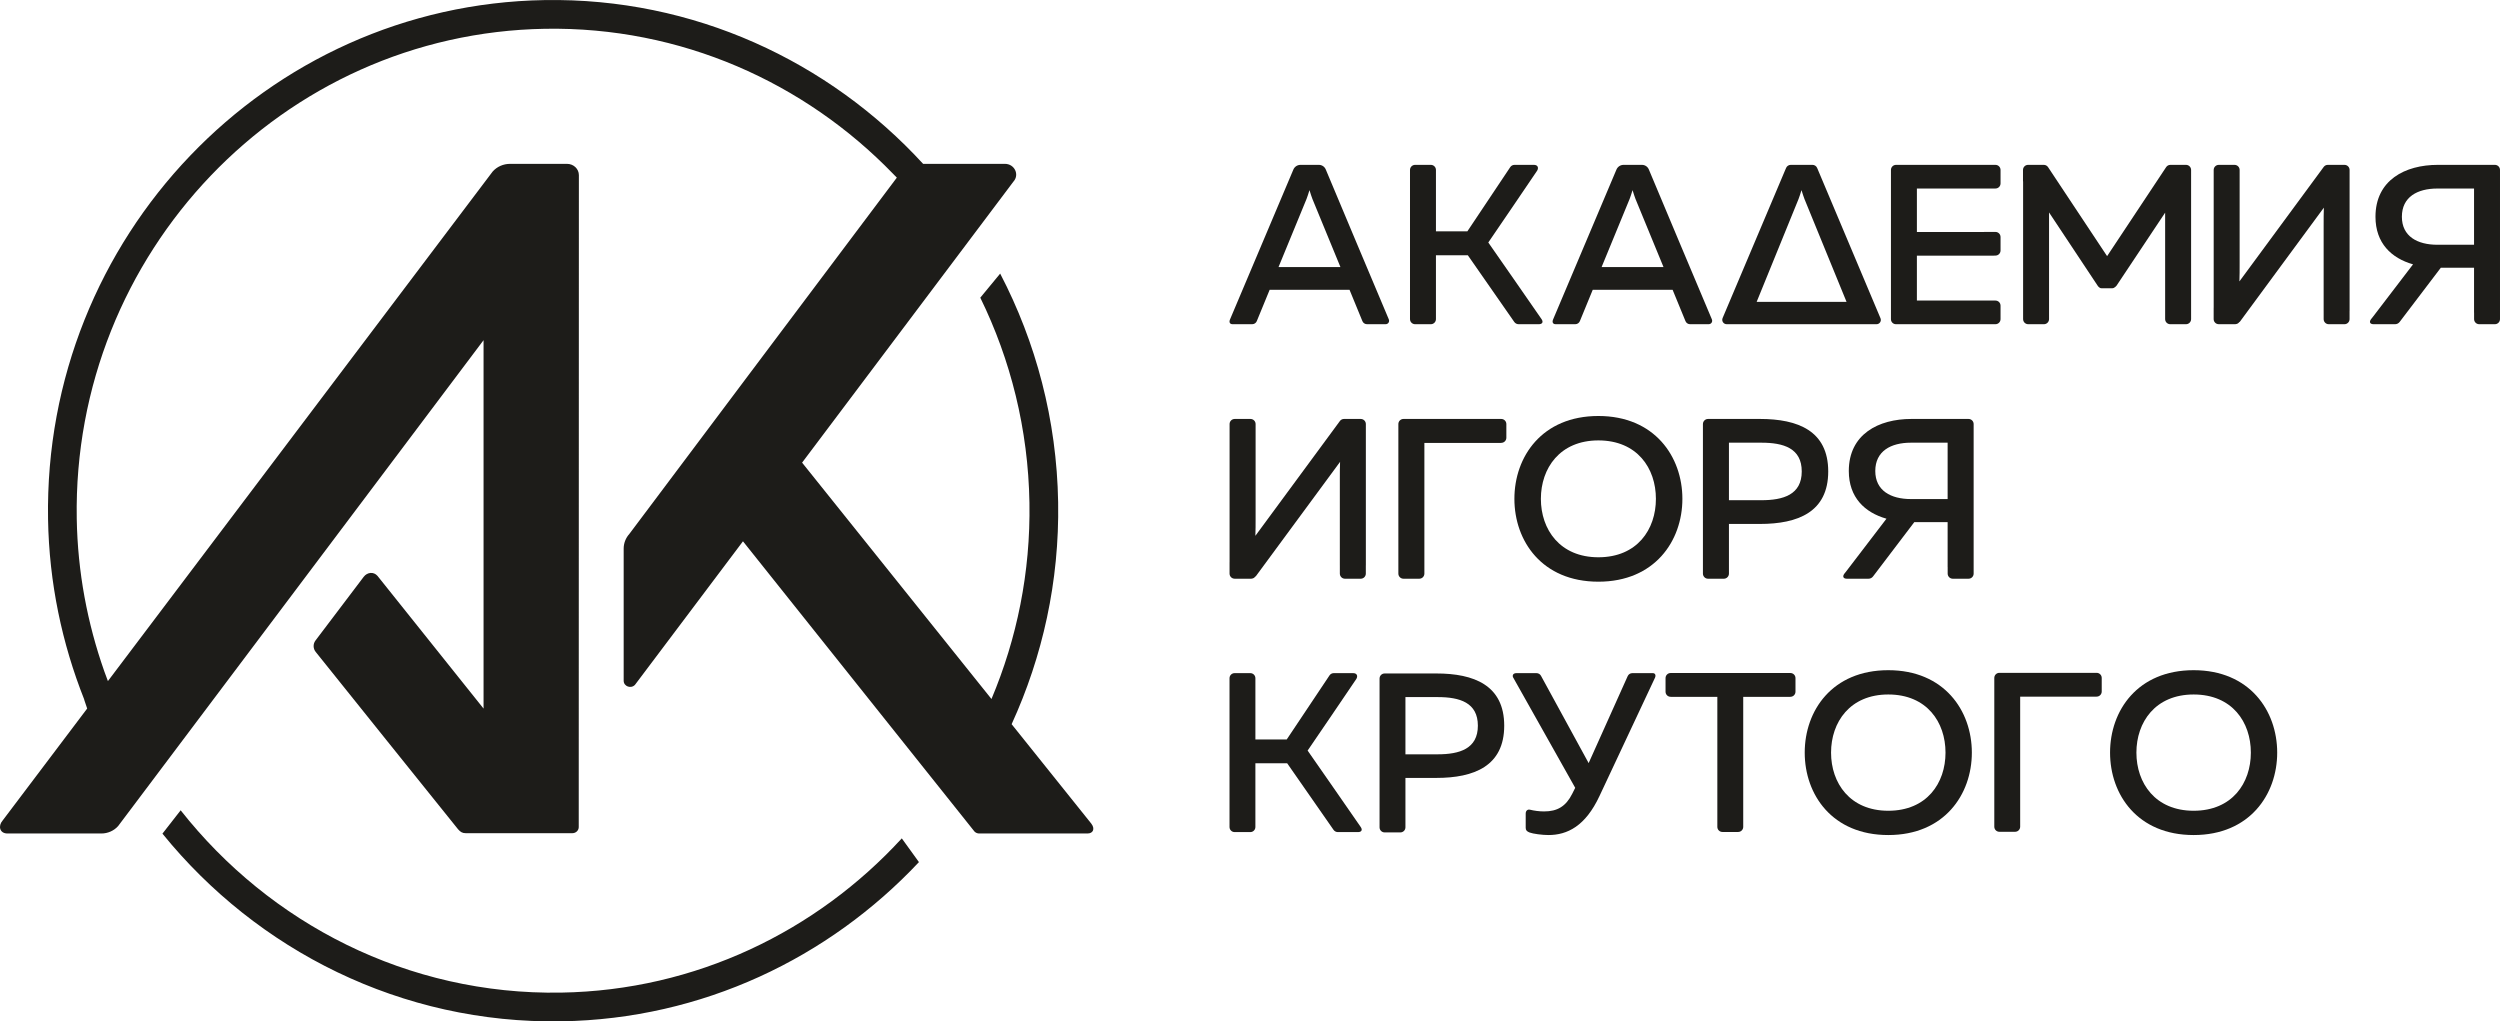
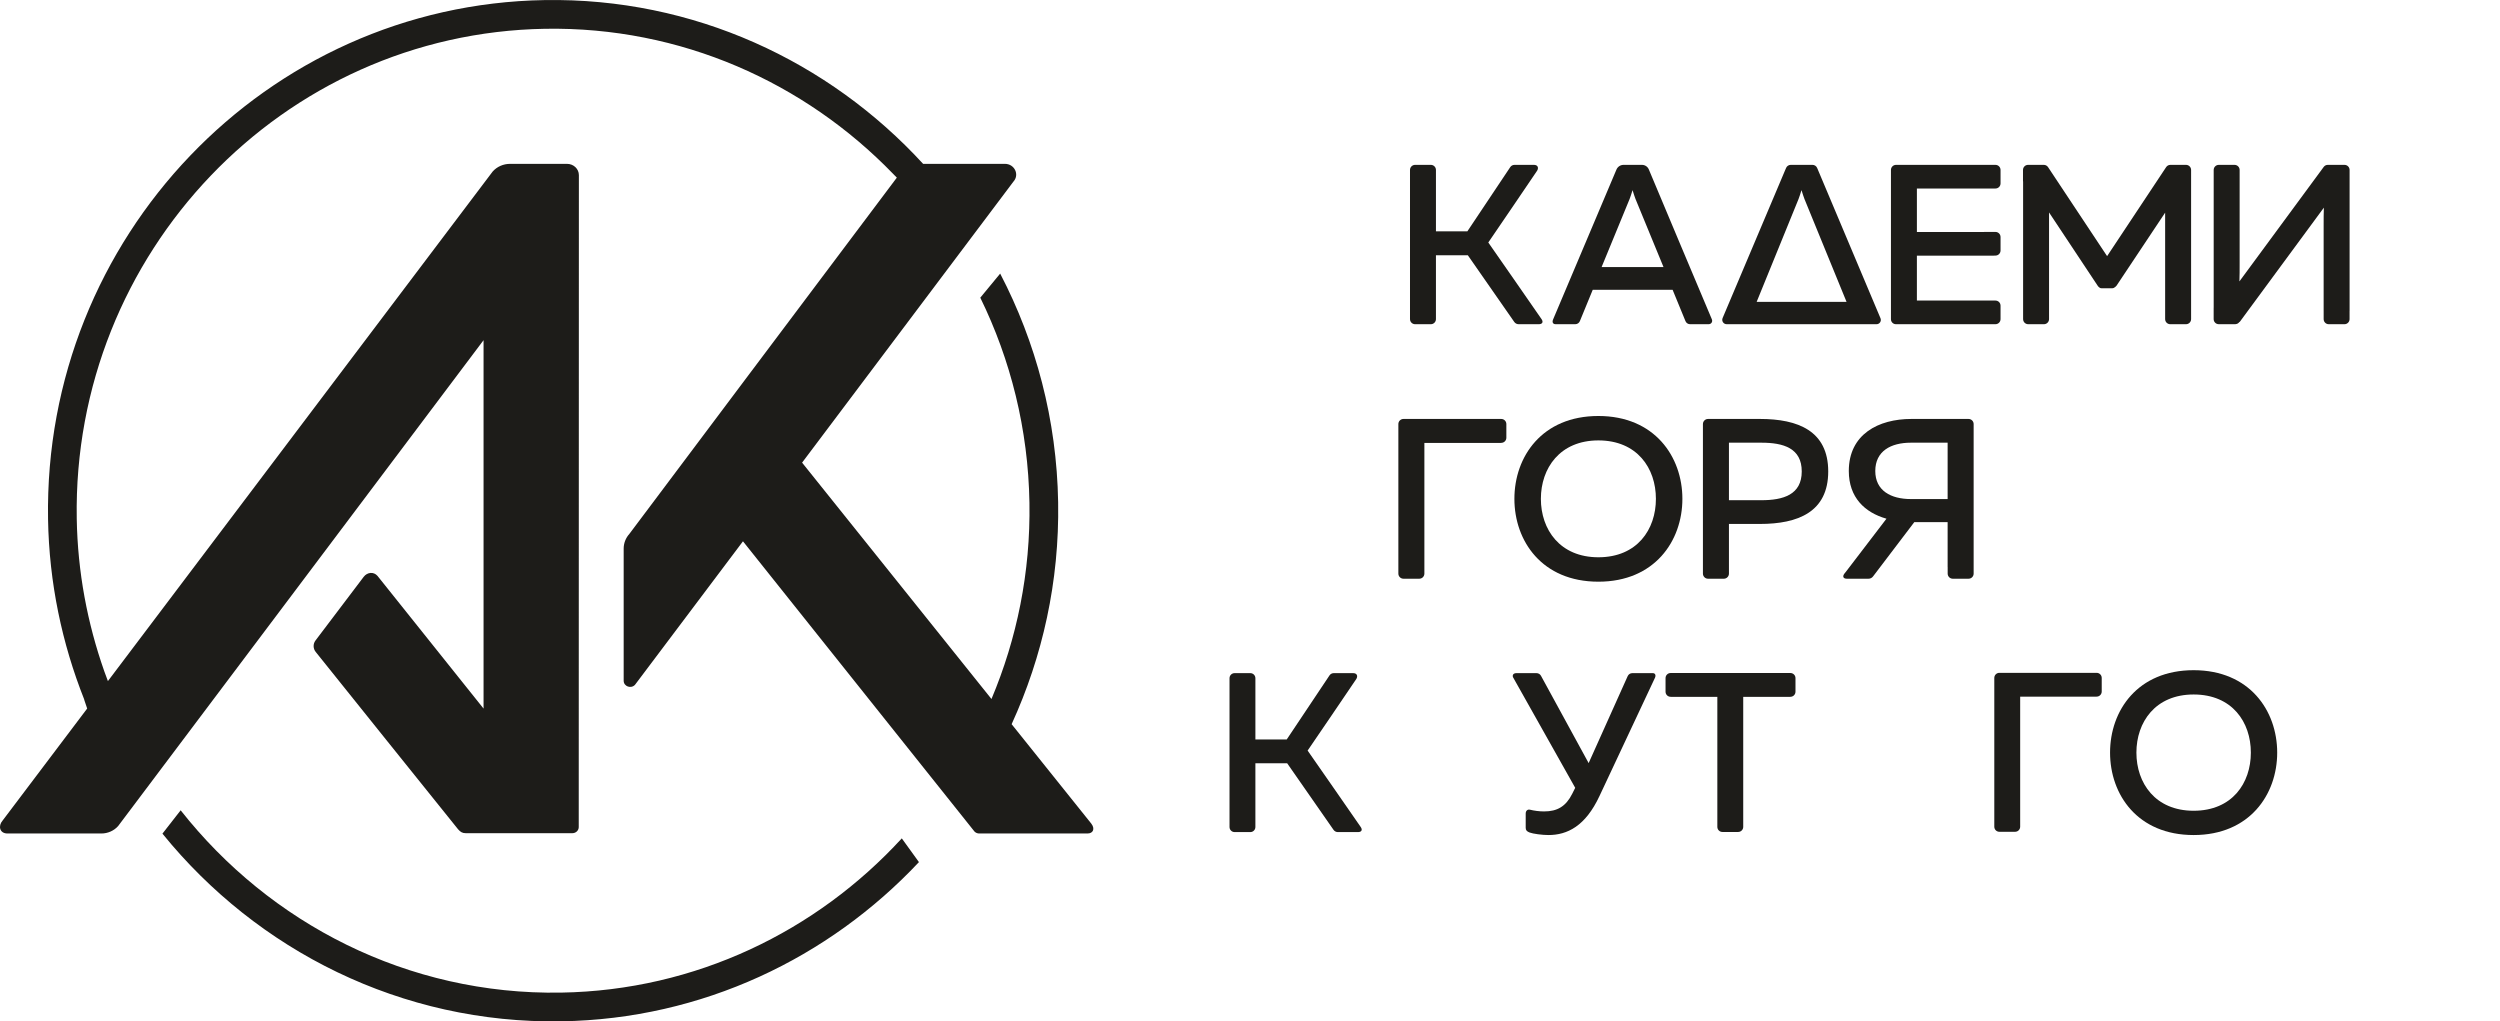
<svg xmlns="http://www.w3.org/2000/svg" xml:space="preserve" width="118.51mm" height="48.418mm" version="1.1" style="shape-rendering:geometricPrecision; text-rendering:geometricPrecision; image-rendering:optimizeQuality; fill-rule:evenodd; clip-rule:evenodd" viewBox="0 0 11798.55 4820.39">
  <defs>
    <style type="text/css"> .fil0 {fill:#1D1C19;fill-rule:nonzero} </style>
  </defs>
  <g id="Слой_x0020_1">
    <g id="_2324601025680">
      <path class="fil0" d="M7558.62 1260.44l292.22 0 -132.14 -321.22c-4.29,-11.81 -8.55,-23.68 -13.98,-41.86 -5.36,18.18 -9.66,30.06 -13.96,41.86l-132.14 321.22zm-228.96 247.31c6.85,-16.13 299.07,-707.49 299.07,-707.49 5.68,-13.45 18.89,-22.21 33.52,-22.21l86.94 0c14.05,0 26.75,8.4 32.21,21.39 0,0 286.96,684.01 297.35,706.9 5.4,11.8 -2.51,23.73 -14.71,23.73l-87.96 0c-9.46,0 -17.99,-5.71 -21.59,-14.45l-60.65 -147.78 -377.1 0 -60.68 147.78c-3.57,8.73 -12.11,14.45 -21.56,14.45l-92.99 0c-11.1,0 -17.96,-7.96 -11.84,-22.32z" />
      <path class="fil0" d="M9417.41 778.04l-16.41 0 -37.29 0 -415.5 0c-13.3,0 -24.04,10.75 -24.04,24l0 704.55c0,12.96 10.51,23.49 23.48,23.49l416.07 0 38.98 0 14.72 0c13.26,0 24,-10.75 24,-24l0 -30.36 0 -2.88 0 -30.33c0,-13.29 -10.74,-24.03 -24,-24.03l-14.72 0 0 -0.1 -356.07 0 0 -211.67 363.15 0 0 -0.54 7.65 0c13.26,0 24,-10.74 24,-24l0 -30.36 0 -2.88 0 -30.32c0,-13.3 -10.74,-24.04 -24,-24.04l-53.7 0 0 0.39 -317.09 0 0 -205.19 354.38 0 0 -0.13 16.41 0c13.26,0 24,-10.74 24,-24.03l0 -30.36 0 -2.84 0 -30.33c0,-13.29 -10.74,-24.04 -24,-24.04z" />
      <path class="fil0" d="M11064.69 778.04l-5.33 0 -24.37 0 -14.2 0 -30.35 0 -4.57 0c-7.64,0 -14.8,3.61 -19.3,9.76l-397.85 540.3c1.07,-25.8 1.07,-54.77 1.07,-82.67l0 -443.34c0,-13.29 -10.74,-24.04 -24,-24.04l-74.44 0c-13.26,0 -24,10.75 -24,24.04l0 650.21 -0.17 0 0 53.71c0,13.25 10.78,24 24.04,24l18.62 0 0.02 0.07 60.32 0c0.17,-0.24 0.57,-0.24 0.74,-0.44 7.47,-0.3 13.25,-4.23 17.45,-9.82 1,-0.3 1.46,-1.15 2.48,-1.39l396.46 -538.45c-1.06,25.87 -1.06,54.87 -1.06,81.65l0 405.68 0.06 0 0 38.77c0,13.25 10.74,24 24.01,24l74.23 0c13.26,0 24.04,-10.75 24.04,-24l0 -38.77 0.14 0 0 -611.56 0 -46.21 0 -7.49c0,-13.25 -10.79,-24 -24.04,-24z" />
-       <path class="fil0" d="M11676.07 1155.12l-172.98 0c-94.51,0 -167.58,-39.74 -167.58,-132.1 0,-93.48 73.08,-133.23 167.58,-133.23l172.98 0 0 265.33zm98.47 -377.07l-269.3 0c-154.69,0 -294.34,71.96 -294.34,244.97 0,124.61 75.2,195.53 177.25,224.53l-187.14 244.83c-6.21,7.81 -10.54,13.2 -11.54,14.65 -9.72,13.89 -3.37,23.05 12.43,23.05l101.98 0c8.17,0 16.04,-4 21.07,-10.71l194.28 -255.75 156.84 0 0 211.4 0.2 0 0 31.02c0,13.29 10.77,24.04 24.04,24.04l74.23 0c13.27,0 24.01,-10.75 24.01,-24.04l0 -703.99c0,-13.25 -10.74,-24 -24.01,-24z" />
      <path class="fil0" d="M10316.7 778.04l-3.4 0 -26.96 0 -2.84 0 -30.36 0 -10.15 0c-8.06,0 -15.61,4 -20.04,10.71l-278.66 420.1 -278.67 -420.1c-4.42,-6.71 -11.97,-10.71 -20,-10.71l-74.24 0c-13.25,0 -24,10.75 -24,24l0 53.7 0.5 0 0 650.33c0,13.25 10.75,24 24,24l74.41 0c13.25,0 24.03,-10.75 24.03,-24l0 -503.5 229.13 345.29c0,0 7.54,12.47 17.59,12.47l52.42 0c9.68,0 19.33,-12.01 19.33,-12.01l229.43 -344.67 0 502.41c0,13.25 10.75,24 24.04,24l74.44 0c13.26,0 24.04,-10.75 24.04,-24l0 -650.33 0 -45.8 0 -7.9c0,-13.25 -10.78,-24 -24.04,-24z" />
      <path class="fil0" d="M8290.43 1424.55l197.68 -485.33c4.26,-11.82 8.56,-23.68 13.92,-41.86 5.43,18.18 9.73,30.05 14.02,41.86l198.55 485.33 -424.16 0zm263.35 -646.52l-102.4 0c-9.66,0 -18.36,5.75 -22.12,14.68l-299.56 708.41c-5.82,13.73 4.26,28.94 19.17,28.94l707.45 0c14.42,0 24.17,-14.68 18.59,-27.98l-298.97 -709.35c-3.74,-8.92 -12.5,-14.71 -22.16,-14.71z" />
      <path class="fil0" d="M7085.01 1977.21l-0.66 0 -104.17 0 -356.59 0c-13.29,0 -24.11,10.74 -24.11,24.06l0 705.87c0,13.33 10.82,24.11 24.11,24.11l74.6 0c13.29,0 24.07,-10.78 24.07,-24.11l0 -616.85 362.09 0 0 -0.26 0.66 0c13.3,0 24.11,-10.82 24.11,-24.07l0 -64.69c0,-13.29 -10.81,-24.06 -24.11,-24.06z" />
      <path class="fil0" d="M9894.97 3175.4l-0.66 0 -103.64 0 -354.78 0c-13.22,0 -23.93,10.71 -23.93,23.97l0 702.23c0,13.23 10.71,23.97 23.93,23.97l74.23 0c13.24,0 23.95,-10.74 23.95,-23.97l0 -613.71 360.24 0 0 -0.22 0.66 0c13.23,0 23.97,-10.78 23.97,-23.98l0 -64.31c0,-13.26 -10.74,-23.97 -23.97,-23.97z" />
      <path class="fil0" d="M8449.66 3176.25l-0.65 0 -38.96 0 -235.28 0 -46 0 -244.44 0c-13.22,0 -23.94,10.71 -23.94,23.96l0 64.32c0,13.22 10.72,23.96 23.94,23.96l0.67 0 0 0.24 219.84 0 0 613.71c0,13.22 10.71,23.97 23.93,23.97l74.23 0c13.24,0 23.98,-10.75 23.98,-23.97l0 -613.71 222.02 0 0 -0.24 0.65 0c13.23,0 23.98,-10.74 23.98,-23.96l0 -64.32c0,-13.25 -10.75,-23.96 -23.98,-23.96z" />
      <path class="fil0" d="M7543.51 2078.48c-182.07,0 -271.45,131.45 -271.45,275.77 0,144.32 89.38,275.76 271.45,275.76 183.14,0 271.45,-131.45 271.45,-275.76 0,-144.33 -88.32,-275.77 -271.45,-275.77zm0 -115.24c264.97,0 396.39,191.69 396.39,391.01 0,199.24 -131.42,391 -396.39,391 -266.07,0 -396.42,-191.76 -396.42,-391 0,-199.32 130.35,-391.01 396.42,-391.01z" />
      <path class="fil0" d="M8312.59 2089.23l-152.98 0 0 271.48 152.98 0c103.4,0 190.62,-25.88 190.62,-135.78 0,-109.88 -86.13,-135.71 -190.62,-135.71zm-6.49 -112.03c178.83,0 322.09,56.01 322.09,247.74 0,191.77 -143.25,247.78 -322.09,247.78l-146.49 0 0 234.46c0,13.29 -10.81,24.07 -24.07,24.07l-74.63 0c-13.29,0 -24.07,-10.78 -24.07,-24.07l0 -705.91c0,-13.29 10.78,-24.06 24.07,-24.06l245.19 0z" />
-       <path class="fil0" d="M6785.01 3289.88l-152.17 0 0 270.06 152.17 0c102.87,0 189.69,-25.76 189.69,-135.04 0,-109.36 -85.72,-135.02 -189.69,-135.02zm-6.44 -111.47c177.93,0 320.46,55.72 320.46,246.49 0,190.79 -142.53,246.44 -320.46,246.44l-145.73 0 0 233.26c0,13.23 -10.75,23.94 -23.97,23.94l-74.24 0c-13.23,0 -23.94,-10.71 -23.94,-23.94l0 -702.23c0,-13.26 10.71,-23.97 23.94,-23.97l243.95 0z" />
      <path class="fil0" d="M7307.6 3940.93c-28.4,0 -72.49,-5.74 -88.79,-11.97 -12.83,-4.96 -18.4,-10.51 -18.4,-22.12l0 -67.29c0,-16.47 12.4,-20.13 18.99,-18.49 21.34,5.3 44.88,8.4 67.86,8.4 62.17,0 102.87,-23.55 132.87,-83.56l13.92 -27.85c0,0 -289.27,-513.85 -293.05,-521.11 -3.74,-7.28 -2.31,-20.11 15.94,-20.11l94.54 0c8.83,0 16.93,4.83 21.1,12.59l224.87 412 184.25 -410.44c3.86,-8.6 12.4,-14.16 21.89,-14.16l96.75 0c11.48,0 15.28,10.21 10.51,21.2 -4.79,10.98 -262.11,558.59 -262.11,558.59 -66.47,142.52 -152.18,184.31 -241.14,184.31z" />
-       <path class="fil0" d="M8911.62 3277.58c-181.14,0 -270.07,130.75 -270.07,274.36 0,143.62 88.92,274.37 270.07,274.37 182.17,0 270.07,-130.75 270.07,-274.37 0,-143.61 -87.9,-274.36 -270.07,-274.36zm0 -114.64c263.62,0 394.37,190.73 394.37,389 0,198.24 -130.75,389.01 -394.37,389.01 -264.71,0 -394.37,-190.77 -394.37,-389.01 0,-198.27 129.65,-389 394.37,-389z" />
      <path class="fil0" d="M10352.69 3277.58c-181.15,0 -270.07,130.75 -270.07,274.36 0,143.62 88.91,274.37 270.07,274.37 182.17,0 270.06,-130.75 270.06,-274.37 0,-143.61 -87.89,-274.36 -270.06,-274.36zm0 -114.64c263.62,0 394.37,190.73 394.37,389 0,198.24 -130.75,389.01 -394.37,389.01 -264.71,0 -394.41,-190.77 -394.41,-389.01 0,-198.27 129.69,-389 394.41,-389z" />
-       <path class="fil0" d="M6033.87 1260.44l292.22 0 -132.14 -321.22c-4.3,-11.81 -8.57,-23.68 -13.99,-41.86 -5.36,18.18 -9.66,30.06 -13.96,41.86l-132.13 321.22zm-228.96 247.31c6.84,-16.13 299.06,-707.49 299.06,-707.49 5.69,-13.45 18.88,-22.21 33.53,-22.21l86.97 0c14.02,0 26.71,8.4 32.21,21.39 0,0 286.96,684.01 297.31,706.9 5.43,11.8 -2.48,23.73 -14.67,23.73l-87.97 0c-9.49,0 -18.02,-5.71 -21.59,-14.45l-60.68 -147.78 -377.1 0 -60.68 147.78c-3.56,8.73 -12.1,14.45 -21.55,14.45l-92.99 0c-11.12,0 -17.93,-7.96 -11.84,-22.32z" />
      <path class="fil0" d="M6678.41 1530.09c-13.26,0 -24.04,-10.75 -24.04,-24.04l0 -703.99c0,-13.26 10.78,-24 24.04,-24l74.4 0c13.26,0 24.04,10.74 24.04,24l0 289.71 148.27 0 202.37 -303.06c4.44,-6.65 11.95,-10.65 19.98,-10.65l91.76 0c19.37,0 23.02,14.67 15.07,27.61 -7.92,12.87 -230.39,338.75 -230.39,338.75 0,0 242.92,348.73 251.92,362.63 8.96,13.88 2.15,23.05 -13.66,23.05l-95.21 0c-8.16,0 -15.83,-4 -20.5,-10.71l-219.21 -314.82 -150.42 0 0 301.49c0,13.29 -10.78,24.04 -24.04,24.04l-74.4 0z" />
      <path class="fil0" d="M5826.58 3926.99c-13.23,0 -23.98,-10.72 -23.98,-23.98l0 -702.23c0,-13.23 10.75,-23.97 23.98,-23.97l74.24 0c13.22,0 23.93,10.74 23.93,23.97l0 288.99 147.91 0 201.84 -302.28c4.47,-6.65 11.95,-10.68 19.95,-10.68l91.52 0c19.34,0 22.96,14.71 15.05,27.54 -7.91,12.9 -229.79,337.93 -229.79,337.93 0,0 242.32,347.87 251.28,361.73 8.96,13.85 2.15,22.99 -13.63,22.99l-94.98 0c-8.12,0 -15.76,-3.97 -20.43,-10.68l-218.68 -314.01 -150.06 0 0 300.71c0,13.26 -10.71,23.98 -23.93,23.98l-74.24 0z" />
-       <path class="fil0" d="M6421.94 1977.21l-5.33 0 -24.44 0 -14.26 0 -30.38 0 -4.59 0c-7.65,0 -14.85,3.6 -19.38,9.78l-398.9 541.76c1.09,-25.87 1.09,-54.93 1.09,-82.94l0 -444.49c0,-13.33 -10.81,-24.1 -24.1,-24.1l-74.6 0c-13.29,0 -24.11,10.77 -24.11,24.1l0 651.9 -0.13 0 0 53.86c0,13.33 10.82,24.11 24.07,24.11l18.69 0 0.03 0.07 60.48 0c0.17,-0.24 0.56,-0.24 0.77,-0.44 7.47,-0.33 13.25,-4.26 17.49,-9.89 0.96,-0.29 1.45,-1.12 2.47,-1.38l397.52 -539.84c-1.1,25.89 -1.1,54.96 -1.1,81.88l0 406.68 0.06 0 0 38.88c0,13.33 10.78,24.11 24.11,24.11l74.43 0c13.27,0 24.07,-10.78 24.07,-24.11l0 -38.88 0.14 0 0 -613.15 0 -46.35 0 -7.49c0,-13.29 -10.81,-24.06 -24.1,-24.06z" />
      <path class="fil0" d="M9191.69 2355.29l-173.44 0c-94.74,0 -168.01,-39.84 -168.01,-132.47 0,-93.71 73.27,-133.59 168.01,-133.59l173.44 0 0 266.06zm98.74 -378.09l-270.04 0c-155.08,0 -295.09,72.18 -295.09,245.62 0,124.96 75.35,196.06 177.73,225.17l-187.66 245.46c-6.24,7.81 -10.58,13.22 -11.57,14.68 -9.73,13.92 -3.37,23.12 12.46,23.12l102.25 0c8.19,0 16.1,-4 21.14,-10.75l194.79 -256.41 157.24 0 0 211.93 0.2 0.04 0 31.11c0,13.29 10.81,24.08 24.1,24.08l74.41 0c13.32,0 24.1,-10.79 24.1,-24.08l0 -705.87c0,-13.29 -10.78,-24.09 -24.07,-24.09z" />
      <path class="fil0" d="M2648.08 4684.61c-724.75,12.04 -1375.14,-326.91 -1795.5,-860.46l-85.98 110.21c446.29,550.46 1126.99,898.27 1883.74,885.69 664.77,-11.07 1261.22,-298.76 1686.51,-751.39l-80.92 -112.01c-402.07,437.99 -971.71,717.38 -1607.86,727.96z" />
      <path class="fil0" d="M5150.44 3887.21l-376.14 -469.5c145.79,-318.48 225.72,-673.37 219.53,-1047.16 -6.48,-389.61 -105.12,-756.07 -273.6,-1079.37l-93.81 113.69c143.14,292.45 226.21,620.55 231.94,967.93 5.49,328.56 -59.39,641.75 -179.2,926.1l-893.72 -1115.52 997.36 -1326.28c29.76,-32.83 5.3,-83.83 -40.2,-83.83l-386 0c-444.86,-484.62 -1082.75,-784.63 -1786.41,-772.92 -1314.28,21.81 -2365.54,1120.67 -2343.42,2449.46 4.96,300.96 66.08,587.43 170.77,851.44l-0.3 0.53 14.18 42.09 -399.71 529.43c-21.21,24.56 -13.7,60.3 23.51,60.3l443.01 0c30.48,0 59.49,-12.79 79.23,-35.04l1724.66 -2293.09 0 1738.65 -500.43 -626.09c-18.25,-21.23 -48.57,-17.75 -65.5,4.53l-227.18 300.1c-12.3,16.21 -11.8,38.72 1.22,54.37 0,0 659.97,823.29 671.61,836.65 11.6,13.33 20.74,18.48 36.28,18.48l503.08 0c16.61,0 30.1,-12.83 30.1,-28.7l0.66 -3077c0,-29.37 -24.96,-53.17 -55.78,-53.17l-269.1 0c-31.58,0 -61.54,13.22 -81.95,36.17l-1815.89 2404.91 -6.55 -17.76 0.1 -0.3 -0.13 0.17 -10.71 -28.94c-79.34,-225.78 -125.6,-467.44 -129.76,-719.96 -20.84,-1254.12 970.67,-2291.13 2210.25,-2311.77 641.5,-10.68 1224.97,253.46 1642.1,684.18l17.99 18.35c-175.67,233 -1262.35,1681.47 -1262.35,1681.47 -17.32,19.3 -26.81,43.87 -26.81,69.28l0 623.69c0,26.88 35.05,39.33 53.54,18.99l509.46 -677.13 1092.7 1369.8c5.75,5.88 13.79,9.19 22.22,9.19l510.93 0c26.79,0 36.75,-22.31 18.22,-46.38z" />
    </g>
  </g>
</svg>